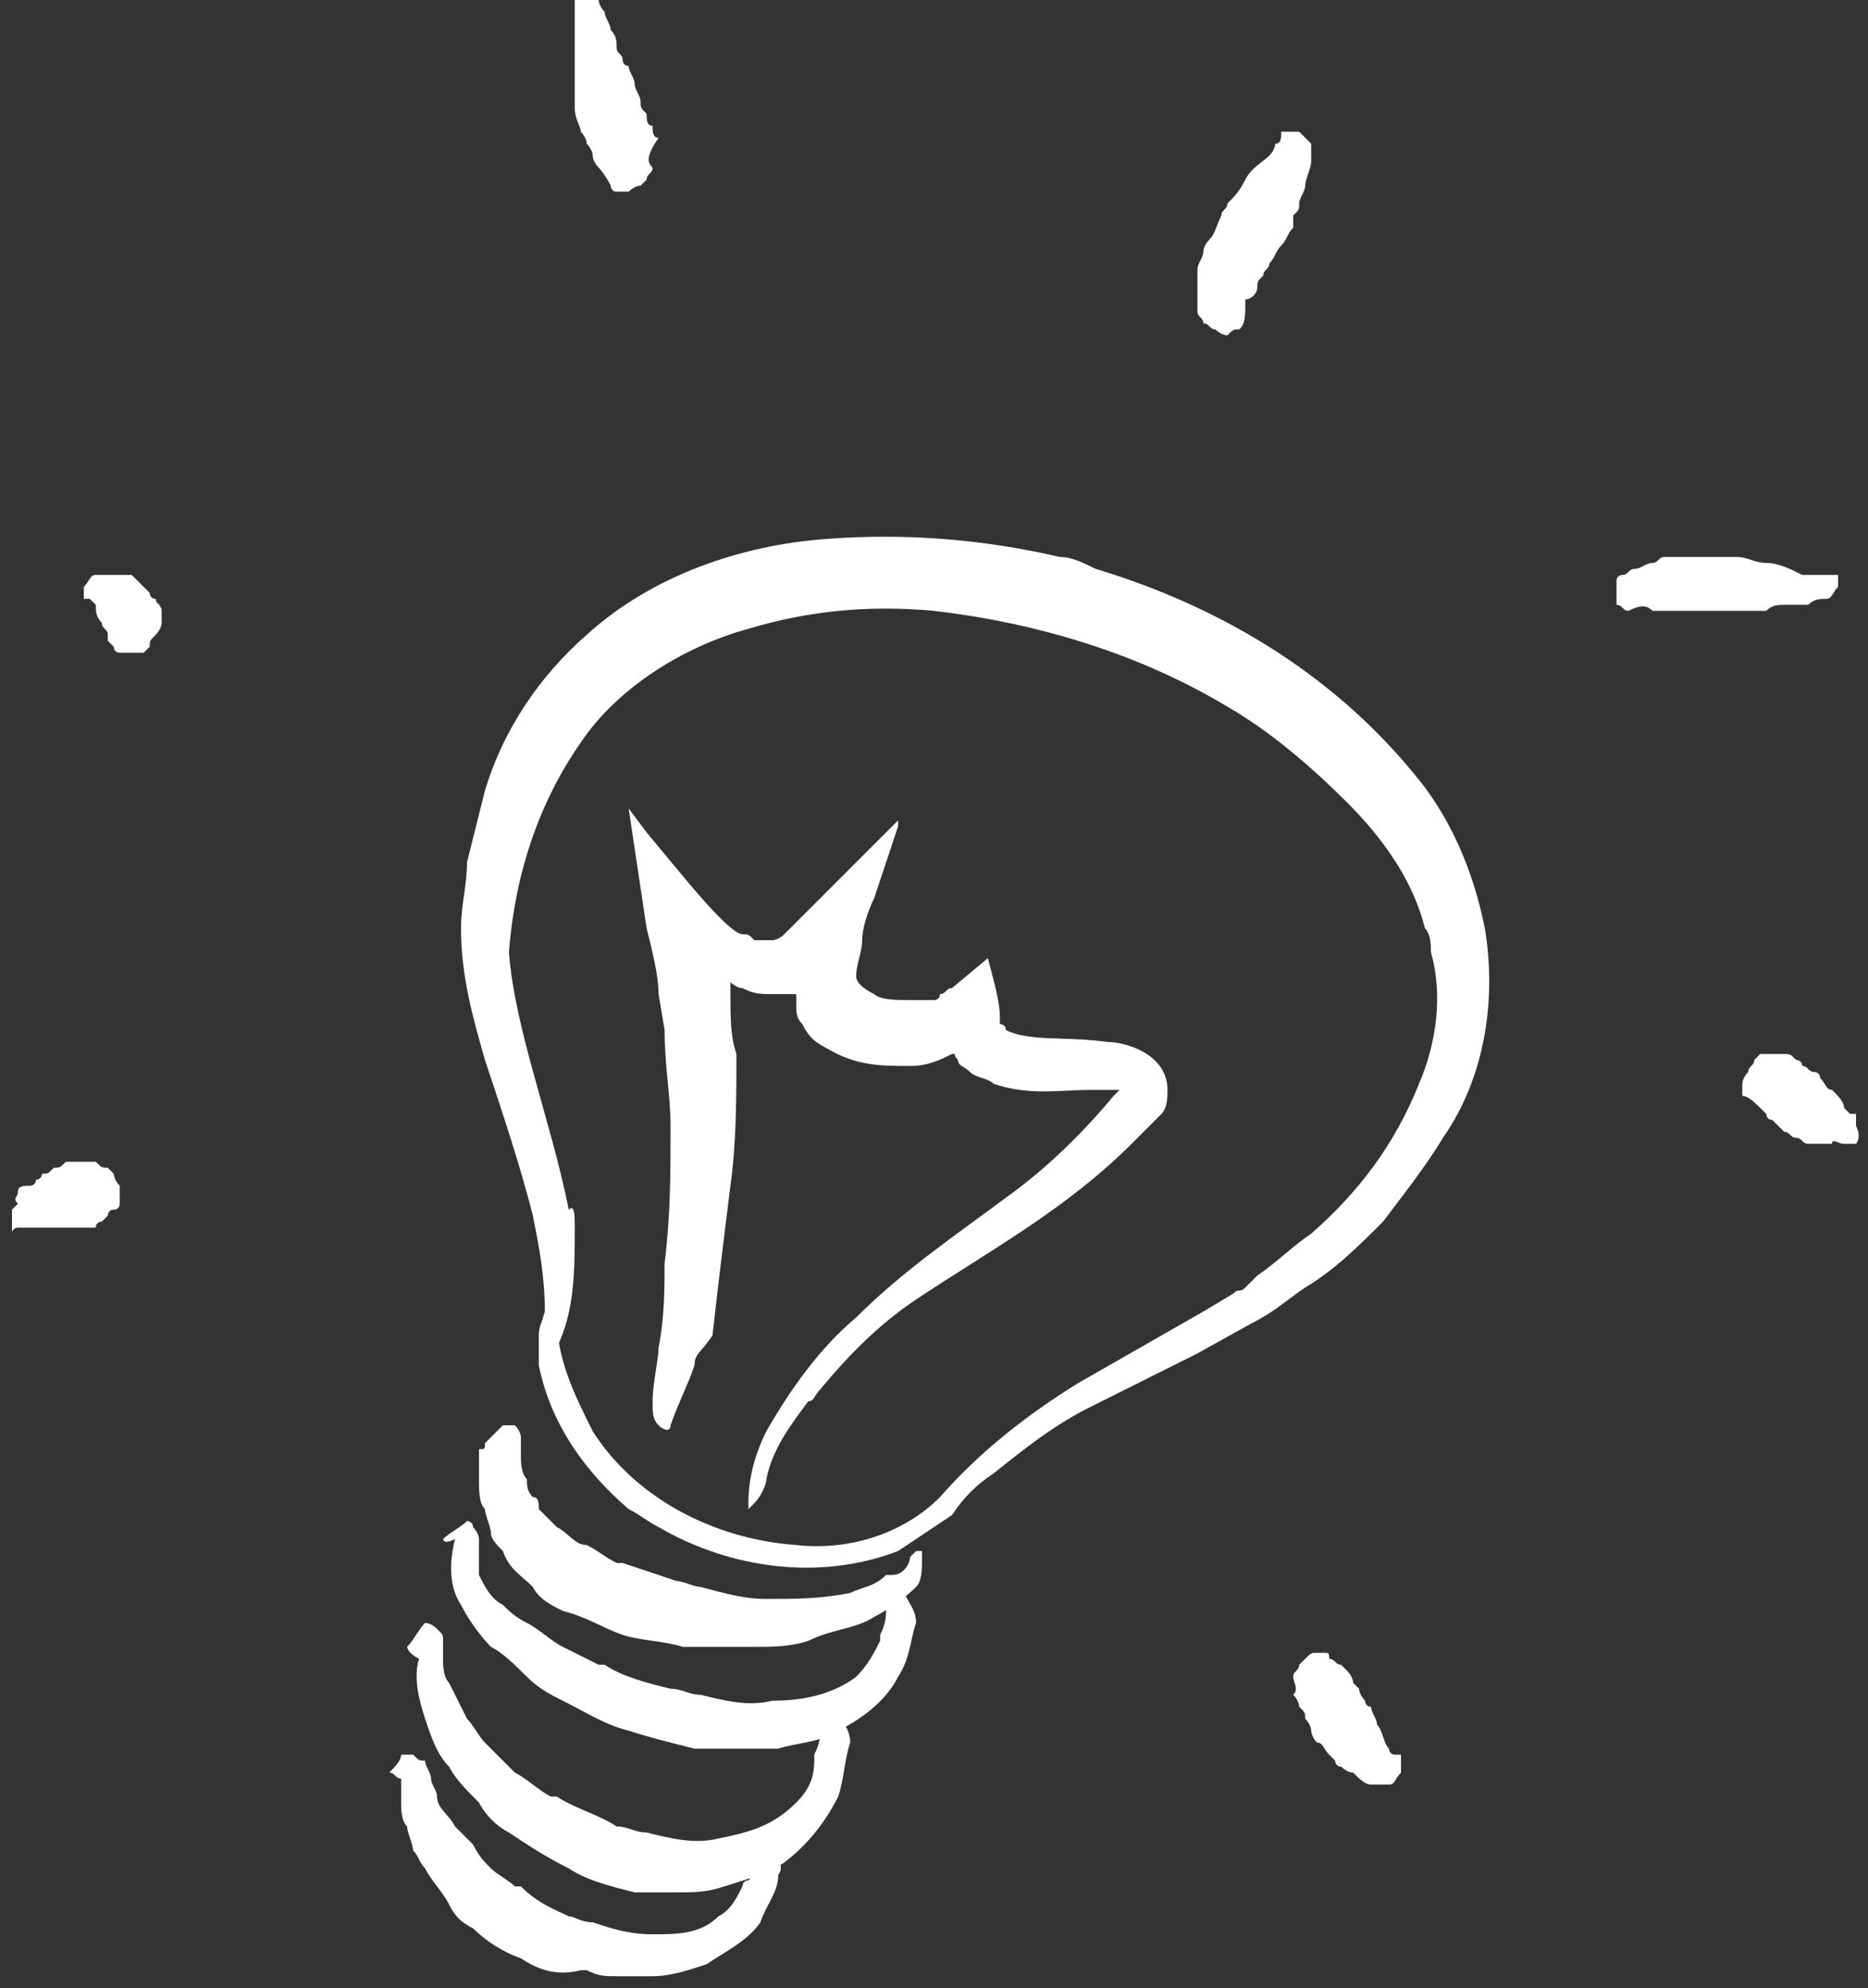
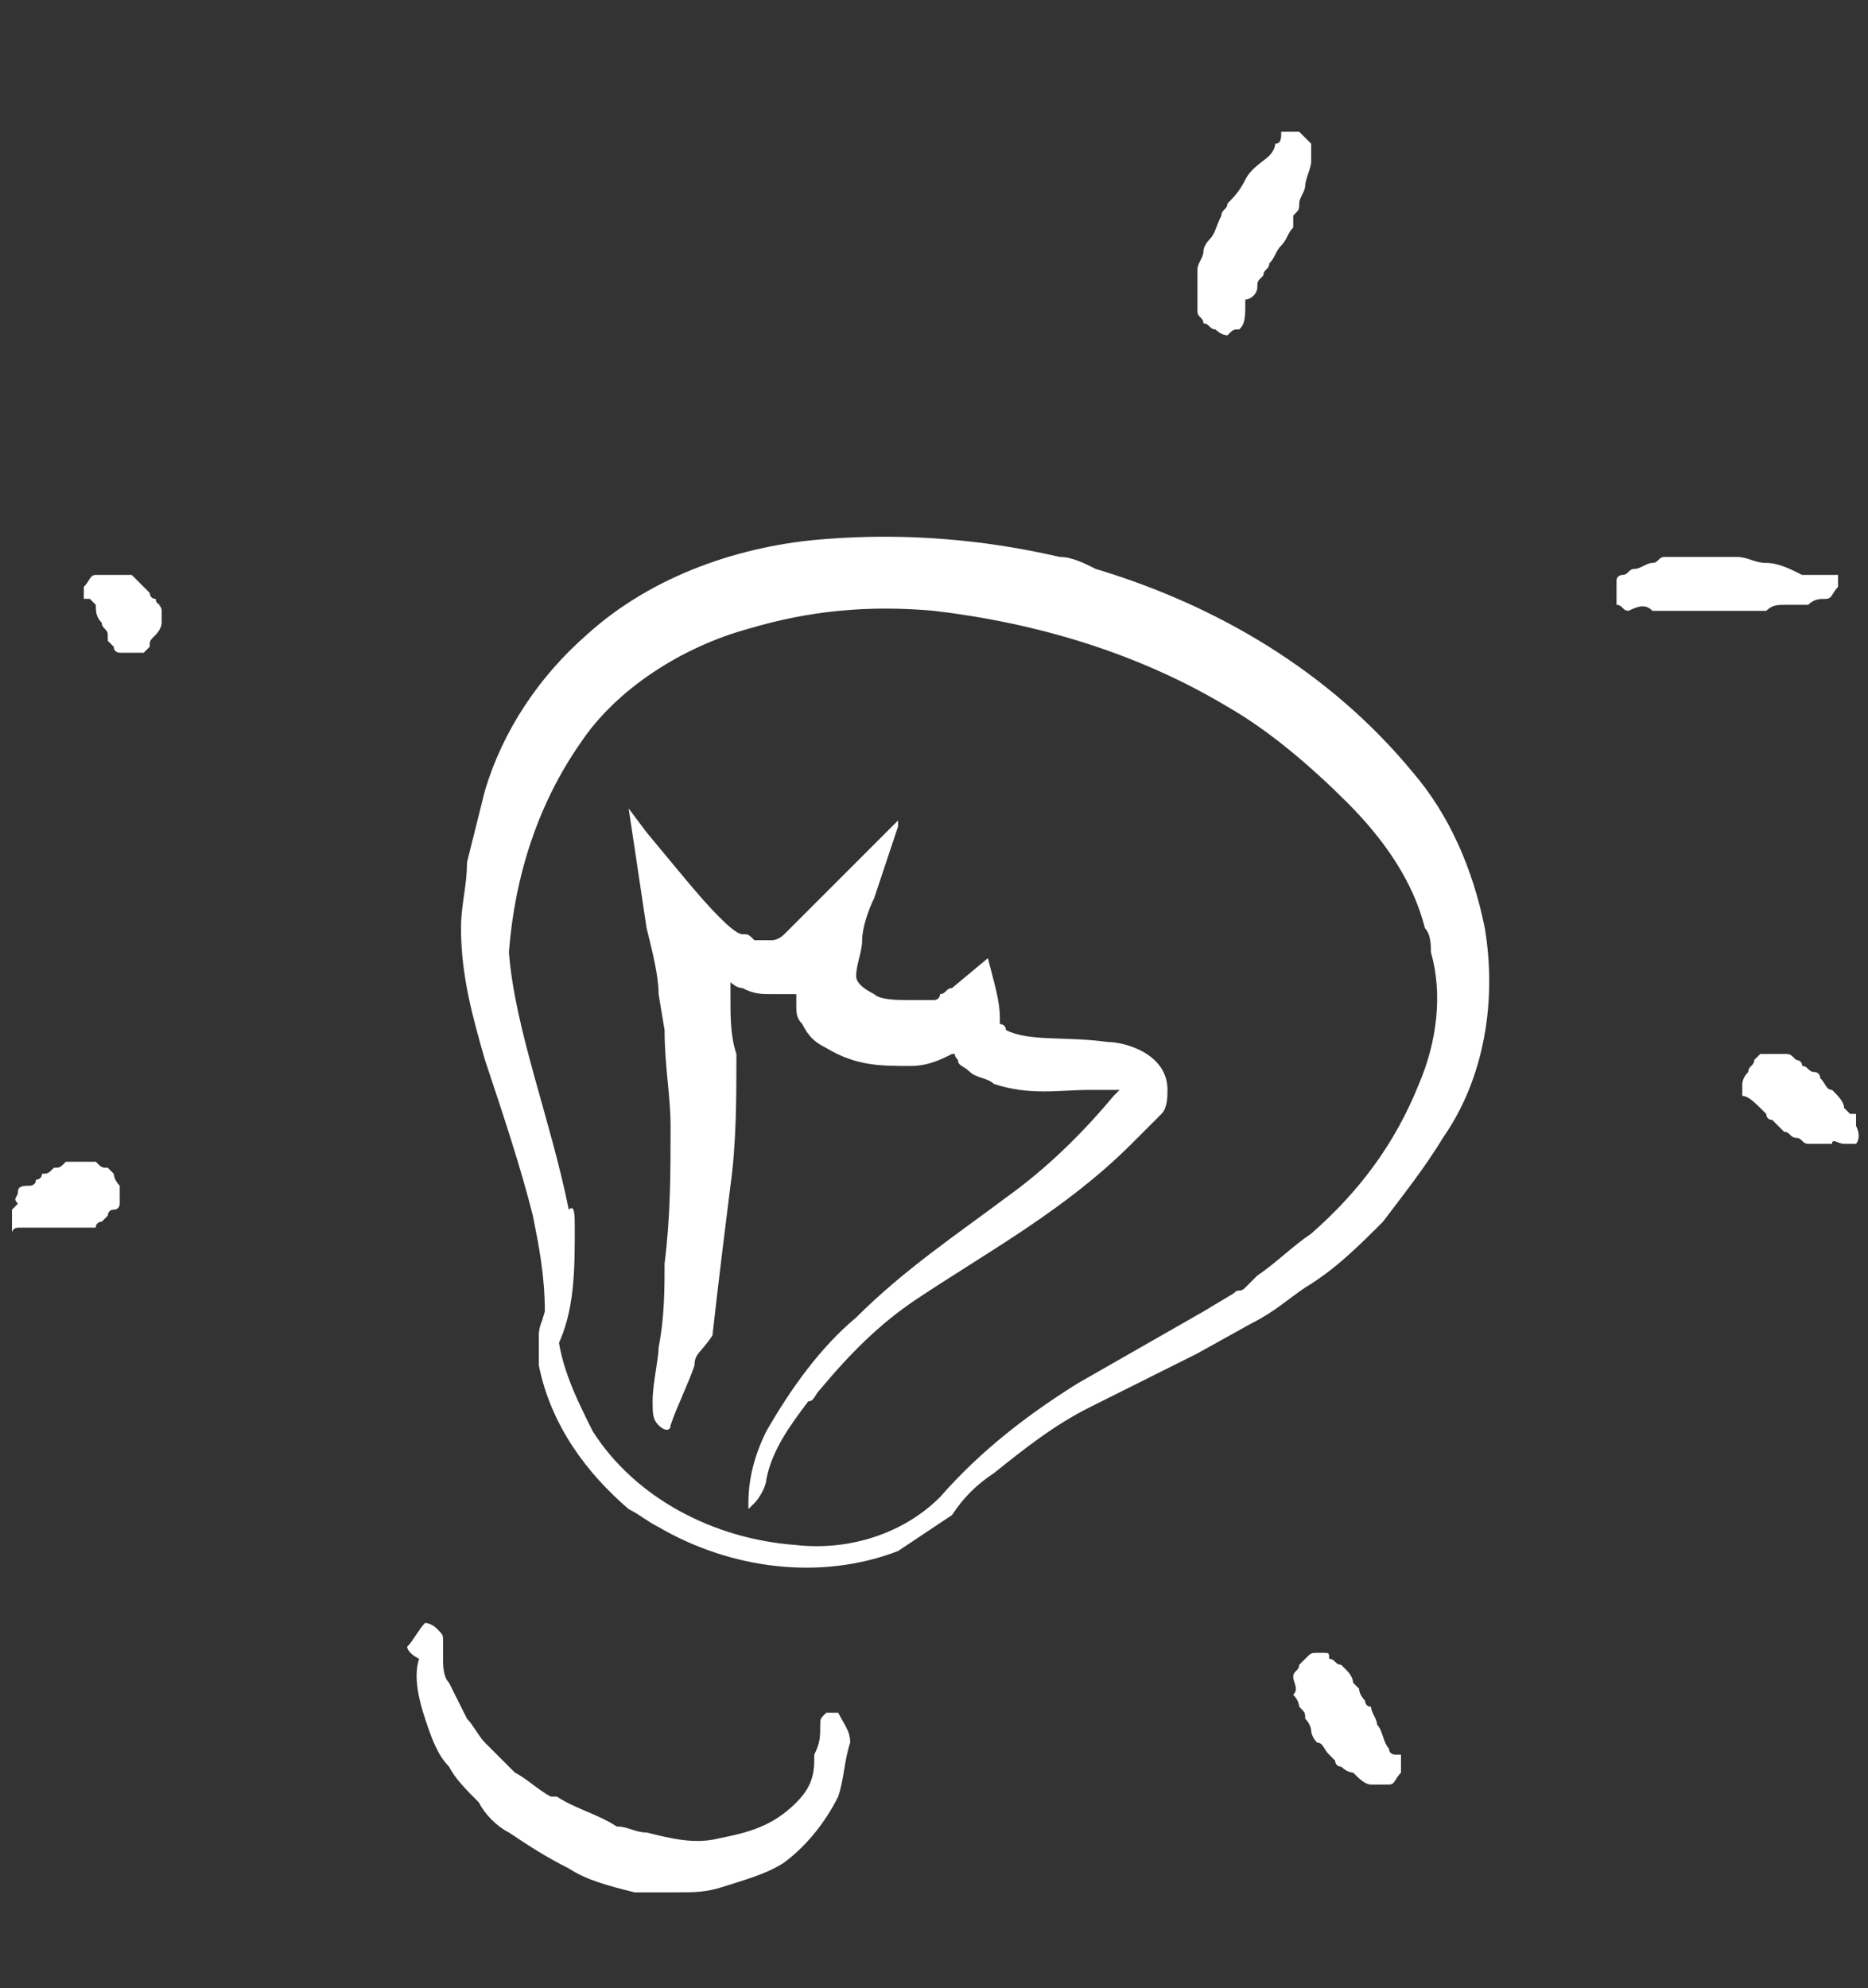
<svg xmlns="http://www.w3.org/2000/svg" version="1.1" id="Layer_1" x="0px" y="0px" viewBox="0 0 31.2 33.2" style="enable-background:new 0 0 31.2 33.2;" xml:space="preserve">
  <rect x="0" y="0" width="31.2" height="33.2" fill="#333333" stroke="none" />
  <style type="text/css">
	.st0{fill:#FFFFFF;}
</style>
  <g>
    <g>
      <path class="st0" d="M9.6,20.5c0,0.7,0,1.4-0.3,2c-0.1,0.2-0.2,0.2-0.2,0.1c-0.1-0.2-0.1-0.4,0-0.7c0-0.6-0.1-1.1-0.2-1.6    c-0.2-0.8-0.5-1.7-0.8-2.6c-0.2-0.7-0.4-1.4-0.4-2.2c0-0.4,0.1-0.7,0.1-1.1C7.9,14,8,13.6,8.1,13.2c0.3-1,0.9-1.9,1.7-2.6    c1.1-1,2.6-1.5,4-1.6c1.3-0.1,2.6,0,3.9,0.3c0.2,0,0.4,0.1,0.6,0.2c2,0.6,3.9,1.7,5.3,3.4c0.6,0.7,1,1.6,1.2,2.6    c0.2,1.2,0,2.5-0.7,3.5c-0.3,0.5-0.7,1-1,1.4c-0.4,0.4-0.8,0.8-1.3,1.1c-0.3,0.2-0.5,0.4-0.9,0.6l-0.9,0.5    c-0.6,0.3-1.2,0.6-1.8,0.9c-0.6,0.3-1.1,0.7-1.6,1.1c-0.3,0.2-0.5,0.4-0.7,0.7c-0.3,0.2-0.6,0.4-0.9,0.6c-1.3,0.5-2.8,0.3-4-0.4    c-0.2-0.1-0.3-0.2-0.5-0.3c-0.7-0.6-1.3-1.4-1.5-2.4c0-0.1,0-0.3,0-0.5c0-0.2,0.1-0.3,0.1-0.4c0-0.1,0.1-0.2,0.1-0.1    c0,0,0.1,0.1,0.1,0.2c0,0.7,0.3,1.3,0.6,1.9c0.7,1.1,2,1.8,3.4,1.9c0.9,0.1,1.8-0.2,2.4-0.8c0.7-0.8,1.5-1.4,2.3-1.9    c0.7-0.4,1.4-0.8,2.1-1.2l0.5-0.3c0.1-0.1,0.1,0,0.2-0.1l0.2-0.2c0.3-0.2,0.6-0.5,0.9-0.7c0.8-0.7,1.4-1.5,1.8-2.5    c0.3-0.7,0.4-1.5,0.2-2.2c0-0.1,0-0.3-0.1-0.4c-0.2-0.8-0.7-1.5-1.3-2.1c-0.6-0.6-1.3-1.2-2-1.6c-1.5-0.9-3.2-1.4-4.9-1.6    c-1.1-0.1-2.1,0-3.1,0.3c-1.1,0.3-2.2,1-2.8,1.9c-0.7,1-1.1,2.2-1.2,3.5c0.1,1.3,0.7,2.8,1,4.3C9.6,20.1,9.6,20.3,9.6,20.5    L9.6,20.5z" />
    </g>
    <g>
-       <path class="st0" d="M8.1,24.1c0.1-0.1,0.2-0.2,0.3-0.3c0,0,0.1,0,0.2,0C8.7,23.9,8.7,24,8.7,24c0,0.1,0,0.2,0,0.3    c0,0.1,0,0.3,0.1,0.4c0,0.1,0,0.2,0.1,0.3C9,25,9,25.1,9,25.2c0.1,0.1,0.2,0.2,0.3,0.3c0.2,0.1,0.3,0.3,0.5,0.3    c0.2,0.1,0.3,0.2,0.5,0.3l0.1,0c0.3,0.1,0.6,0.2,0.9,0.3c0.1,0,0.3,0.1,0.4,0.1c0.4,0.1,0.7,0.2,1.1,0.2c0.5,0,0.9,0,1.4-0.1    c0.2-0.1,0.4-0.1,0.6-0.3c0,0,0.1,0,0.1,0c0.2,0,0.3-0.2,0.3-0.3c0,0,0.1-0.1,0.1-0.1c0,0,0.1,0,0.1,0c0,0,0,0.1,0,0.1    c0,0.2,0,0.4-0.1,0.5c-0.2,0.2-0.5,0.4-0.7,0.5c-0.3,0.2-0.7,0.2-1.1,0.4c-0.3,0.1-0.6,0.1-0.9,0.1c-0.2,0-0.4,0-0.6,0    c-0.2,0-0.3,0-0.5,0c0,0-0.1,0-0.1,0c-0.3-0.1-0.7-0.1-1-0.2c-0.3-0.1-0.6-0.3-1-0.4c-0.2-0.1-0.4-0.2-0.5-0.4    c-0.2-0.2-0.4-0.3-0.5-0.6c-0.1-0.1-0.2-0.2-0.2-0.3c0-0.1-0.1-0.3-0.1-0.4c-0.1-0.1-0.1-0.3-0.1-0.5c0-0.2,0-0.3,0-0.5    C8.1,24.2,8.1,24.2,8.1,24.1L8.1,24.1z" />
-     </g>
+       </g>
    <g>
-       <path class="st0" d="M7.4,25.7c0.1-0.1,0.3-0.2,0.4-0.3c0,0,0.1,0,0.1,0.1C8,25.6,8,25.7,8,25.7c0,0.1,0,0.2,0,0.3    c0,0.1,0,0.2,0,0.3c0.1,0.2,0.2,0.4,0.4,0.5c0.1,0.1,0.2,0.2,0.4,0.3c0.2,0.1,0.4,0.3,0.6,0.4c0.2,0.1,0.4,0.2,0.6,0.3l0.1,0    c0.3,0.2,0.7,0.3,1.1,0.4c0.2,0,0.3,0.1,0.5,0.1c0.4,0.1,0.8,0.2,1.2,0.1c0.5,0,1-0.1,1.4-0.4c0.2-0.2,0.3-0.4,0.4-0.6    c0,0,0-0.1,0-0.1c0.1-0.2,0.1-0.3,0.1-0.5c0-0.1,0-0.1,0.1-0.2c0,0,0.1,0,0.1,0c0,0,0.1,0,0.1,0c0.1,0.2,0.2,0.3,0.2,0.5    c-0.1,0.3-0.1,0.6-0.3,0.9c-0.2,0.4-0.6,0.7-1,0.9c-0.3,0.2-0.7,0.2-1,0.3c-0.2,0-0.5,0-0.7,0c-0.2,0-0.4,0-0.6,0c0,0-0.1,0-0.1,0    c-0.4-0.1-0.8-0.2-1.1-0.3c-0.4-0.1-0.7-0.3-1.1-0.5c-0.2-0.1-0.4-0.2-0.6-0.4c-0.2-0.2-0.4-0.4-0.6-0.5c-0.2-0.2-0.4-0.5-0.5-0.7    c-0.2-0.3-0.2-0.7-0.1-1.1C7.4,25.8,7.4,25.7,7.4,25.7L7.4,25.7z" />
-     </g>
+       </g>
    <g>
      <path class="st0" d="M6.8,27.5c0.1-0.1,0.2-0.3,0.3-0.4c0,0,0.1,0,0.2,0.1c0.1,0.1,0.1,0.1,0.1,0.2c0,0.1,0,0.2,0,0.3    c0,0.1,0,0.3,0.1,0.4c0.1,0.2,0.2,0.4,0.3,0.6c0.1,0.1,0.2,0.3,0.3,0.4c0.2,0.2,0.3,0.3,0.5,0.5c0.2,0.1,0.4,0.3,0.6,0.4L9.3,30    c0.3,0.2,0.7,0.3,1,0.5c0.2,0,0.3,0.1,0.5,0.1c0.4,0.1,0.8,0.2,1.2,0.1c0.5-0.1,0.9-0.2,1.3-0.6c0.2-0.2,0.3-0.4,0.3-0.7    c0,0,0-0.1,0-0.1c0.1-0.2,0.1-0.3,0.1-0.5c0-0.1,0-0.1,0.1-0.2c0,0,0.1,0,0.1,0c0,0,0.1,0,0.1,0c0.1,0.2,0.2,0.3,0.2,0.5    c-0.1,0.3-0.1,0.6-0.2,0.9c-0.2,0.4-0.5,0.8-0.9,1.1c-0.3,0.2-0.7,0.3-1,0.4c-0.3,0.1-0.5,0.1-0.8,0.1c-0.2,0-0.4,0-0.6,0    c0,0-0.1,0-0.1,0c-0.4-0.1-0.8-0.2-1.1-0.4c-0.4-0.2-0.7-0.4-1-0.6c-0.2-0.1-0.4-0.3-0.5-0.5c-0.2-0.2-0.4-0.4-0.5-0.6    c-0.2-0.2-0.3-0.5-0.4-0.8c-0.1-0.3-0.2-0.7-0.1-1C6.8,27.6,6.8,27.5,6.8,27.5L6.8,27.5z" />
    </g>
    <g>
-       <path class="st0" d="M6.5,29.6c0.1-0.1,0.2-0.2,0.2-0.3c0,0,0.1,0,0.2,0c0.1,0.1,0.1,0.1,0.2,0.1c0,0.1,0.1,0.2,0.1,0.3    c0,0.1,0.1,0.2,0.1,0.3c0,0.2,0.2,0.3,0.3,0.5c0.1,0.1,0.2,0.2,0.3,0.3C8,31,8.1,31.1,8.2,31.2c0.1,0.1,0.3,0.2,0.4,0.3l0.1,0    C9,31.8,9.3,31.9,9.5,32c0.1,0,0.2,0.1,0.4,0.1c0.3,0.1,0.6,0.2,1,0.2c0.4,0,0.8,0,1.1-0.3c0.2-0.1,0.3-0.3,0.4-0.5    c0,0,0-0.1,0.1-0.1c0.1-0.1,0.1-0.3,0.1-0.4c0,0,0.1-0.1,0.1-0.1c0,0,0.1,0,0.1,0c0,0,0.1,0,0.1,0c0.1,0.1,0.2,0.3,0.1,0.4    c0,0.3-0.2,0.5-0.3,0.8c-0.2,0.3-0.6,0.5-0.9,0.7c-0.3,0.1-0.6,0.2-0.9,0.2c-0.2,0-0.4,0-0.6,0c-0.2,0-0.3,0-0.5-0.1    c0,0-0.1,0-0.1,0C9.3,33,9,32.9,8.7,32.7c-0.3-0.1-0.6-0.3-0.8-0.5c-0.2-0.1-0.3-0.2-0.4-0.4c-0.1-0.2-0.3-0.4-0.4-0.6    c-0.1-0.1-0.1-0.2-0.2-0.3c0-0.1-0.1-0.3-0.1-0.4c-0.1-0.1-0.1-0.3-0.1-0.4c0-0.1,0-0.3,0-0.4C6.6,29.7,6.6,29.6,6.5,29.6    L6.5,29.6z" />
-     </g>
+       </g>
    <g>
      <path class="st0" d="M11.6,22.8c-0.1,0.3-0.3,0.7-0.4,1c0,0.1-0.1,0.1-0.2,0c-0.1-0.1-0.1-0.2-0.1-0.4c0-0.3,0.1-0.7,0.1-0.9    c0.1-0.5,0.1-1,0.1-1.4c0.1-0.8,0.1-1.5,0.1-2.3c0-0.5-0.1-1-0.1-1.6l-0.1-0.6c0-0.3-0.1-0.7-0.2-1.1l-0.3-2l0.3,0.4    c0.5,0.6,0.9,1.1,1.2,1.4c0.1,0.1,0.3,0.3,0.4,0.3c0.1,0,0.1,0,0.2,0.1c0.1,0,0.2,0,0.3,0c0,0,0.1,0,0.2-0.1    c0.1-0.1,0.2-0.2,0.3-0.3c0.1-0.1,0.2-0.2,0.4-0.4l0.4-0.4l0.8-0.8l0,0.1l-0.4,1.2c-0.1,0.2-0.2,0.5-0.2,0.7    c0,0.2-0.1,0.4-0.1,0.6c0,0.1,0.1,0.2,0.3,0.3c0.1,0.1,0.4,0.1,0.6,0.1c0.1,0,0.2,0,0.3,0c0.1,0,0.1,0,0.1,0c0,0,0.1,0,0.1-0.1    c0.1,0,0.1-0.1,0.2-0.1l0.6-0.5c0.1,0.4,0.2,0.7,0.2,1c0,0,0,0.1,0,0.1l0,0c0,0,0,0,0,0c0,0,0.1,0,0.1,0.1c0.4,0.2,1,0.1,1.7,0.2    c0.3,0,1,0.2,1,0.8c0,0.1,0,0.3-0.1,0.4l-0.2,0.2c-0.1,0.1-0.2,0.2-0.3,0.3c-1.1,1.1-2.4,1.8-3.6,2.6c-0.6,0.4-1.1,0.9-1.6,1.5    c-0.1,0.1-0.1,0.2-0.2,0.2c-0.3,0.4-0.6,0.8-0.7,1.3c0,0.1-0.1,0.3-0.2,0.4c0,0-0.1,0.1-0.1,0.1c0,0,0-0.1,0-0.1    c0-0.4,0.1-0.8,0.3-1.2c0.4-0.7,0.9-1.4,1.5-1.9c0.8-0.8,1.7-1.4,2.5-2c0.7-0.5,1.3-1.1,1.8-1.7c0.1-0.1,0.1-0.1,0.1-0.1    c0,0.1,0,0,0,0c0,0,0,0-0.1,0c-0.1,0-0.3,0-0.4,0c-0.5,0-1,0.1-1.6-0.1c-0.1-0.1-0.3-0.1-0.4-0.2c-0.1-0.1-0.2-0.1-0.2-0.2    c-0.1-0.1,0-0.1-0.1-0.1c0-0.1,0,0,0,0c0,0,0,0,0,0c-0.2,0.1-0.4,0.2-0.7,0.2c-0.5,0-0.9,0-1.4-0.3c-0.2-0.1-0.3-0.2-0.4-0.4    c-0.1-0.1-0.1-0.2-0.1-0.3l0-0.1c0,0,0,0,0,0c0,0,0-0.1,0-0.1c0,0,0,0,0,0c-0.1,0-0.3,0-0.4,0c-0.2,0-0.3,0-0.5-0.1    c-0.1,0-0.2-0.1-0.2-0.1l0,0c0,0,0,0,0-0.1c0-0.1,0-0.1,0,0l0,0.1c0,0,0,0,0,0.2c0,0.4,0,0.7,0.1,1c0,0.7,0,1.5-0.1,2.2    c-0.1,0.8-0.2,1.6-0.3,2.5C11.7,22.6,11.6,22.6,11.6,22.8L11.6,22.8z" />
    </g>
    <g>
      <path class="st0" d="M21.6,28c0-0.1,0.1-0.1,0.1-0.2c0,0,0.1-0.1,0.1-0.1c0.1-0.1,0.1-0.1,0.2-0.1c0.1,0,0.1,0,0.1,0    c0.1,0,0.1,0,0.1,0.1c0.1,0,0.1,0.1,0.2,0.1c0,0,0.1,0.1,0.1,0.1c0,0,0.1,0.1,0.1,0.2c0,0,0.1,0.1,0.1,0.1c0,0,0,0,0,0    c0,0.1,0.1,0.2,0.1,0.2c0,0,0,0.1,0.1,0.1c0,0.1,0.1,0.2,0.1,0.3c0.1,0.1,0.1,0.3,0.2,0.4c0,0.1,0.1,0.1,0.1,0.1c0,0,0,0,0,0    c0,0,0.1,0,0.1,0c0,0,0,0,0,0.1c0,0,0,0,0,0.1c0,0,0,0.1,0,0.1c-0.1,0.1-0.1,0.2-0.2,0.2c-0.1,0-0.2,0-0.3,0    c-0.1,0-0.2-0.1-0.3-0.2c-0.1,0-0.2-0.1-0.2-0.1c-0.1,0-0.1-0.1-0.1-0.1c0,0-0.1-0.1-0.1-0.1c0,0,0,0,0,0    c-0.1-0.1-0.1-0.2-0.2-0.2c-0.1-0.1-0.1-0.2-0.1-0.2c0,0,0-0.1-0.1-0.2c0-0.1,0-0.1-0.1-0.2c0,0,0-0.1-0.1-0.2    C21.7,28.2,21.6,28.1,21.6,28C21.6,28.1,21.6,28,21.6,28L21.6,28z" />
    </g>
    <g>
      <path class="st0" d="M29.1,18.3c0-0.1,0-0.1,0-0.2c0,0,0-0.1,0.1-0.2c0-0.1,0.1-0.1,0.1-0.2c0,0,0.1-0.1,0.1-0.1c0,0,0.1,0,0.1,0    c0.1,0,0.1,0,0.2,0c0,0,0.1,0,0.1,0c0.1,0,0.1,0,0.2,0.1c0,0,0.1,0,0.1,0.1c0,0,0,0,0,0c0.1,0,0.1,0.1,0.2,0.1c0,0,0.1,0,0.1,0.1    c0.1,0.1,0.1,0.2,0.2,0.2c0.1,0.1,0.2,0.2,0.2,0.3c0,0,0.1,0.1,0.1,0.1c0,0,0,0,0,0c0,0,0.1,0,0.1,0c0,0,0,0,0,0c0,0,0,0,0,0.1    c0,0,0,0.1,0,0.1C31.1,19,31,19.1,31,19.1c-0.1,0-0.1,0-0.2,0c-0.1,0-0.2-0.1-0.2,0c-0.1,0-0.1,0-0.2,0c0,0-0.1,0-0.1,0    c0,0-0.1,0-0.1,0c0,0,0,0,0,0c-0.1,0-0.1-0.1-0.2-0.1c-0.1,0-0.1-0.1-0.2-0.1c0,0-0.1-0.1-0.1-0.1c0,0-0.1-0.1-0.1-0.1    c-0.1,0-0.1-0.1-0.1-0.1C29.3,18.4,29.2,18.3,29.1,18.3C29.2,18.3,29.2,18.3,29.1,18.3L29.1,18.3z" />
    </g>
    <g>
      <path class="st0" d="M27.2,10.2c-0.1,0-0.1-0.1-0.2-0.1c0,0,0-0.1,0-0.2c0-0.1,0-0.2,0-0.2c0-0.1,0.1-0.1,0.1-0.1    c0.1,0,0.1-0.1,0.2-0.1c0.1,0,0.2-0.1,0.3-0.1c0.1,0,0.1-0.1,0.2-0.1c0.1,0,0.2,0,0.3,0c0.1,0,0.2,0,0.3,0c0,0,0,0,0,0    c0.1,0,0.3,0,0.4,0c0.1,0,0.1,0,0.2,0c0.2,0,0.3,0.1,0.5,0.1c0.2,0,0.4,0.1,0.6,0.2c0.1,0,0.2,0,0.3,0c0,0,0,0,0,0    c0.1,0,0.1,0,0.2,0c0,0,0,0,0.1,0c0,0,0,0.1,0,0.1c0,0,0,0.1,0,0.1c-0.1,0.1-0.1,0.2-0.2,0.2c-0.1,0-0.2,0-0.3,0.1    c-0.1,0-0.3,0-0.4,0c-0.1,0-0.2,0-0.3,0.1c-0.1,0-0.1,0-0.2,0c-0.1,0-0.1,0-0.2,0c0,0,0,0,0,0c-0.1,0-0.2,0-0.4,0    c-0.1,0-0.2,0-0.4,0c-0.1,0-0.1,0-0.2,0c-0.1,0-0.2,0-0.2,0c-0.1,0-0.2,0-0.3,0C27.5,10.1,27.4,10.1,27.2,10.2    C27.2,10.2,27.2,10.2,27.2,10.2L27.2,10.2z" />
    </g>
    <g>
      <path class="st0" d="M20.7,5.5c-0.1,0-0.1,0-0.2,0.1c0,0-0.1,0-0.2-0.1c-0.1,0-0.1-0.1-0.2-0.1c0-0.1-0.1-0.1-0.1-0.2    c0-0.1,0-0.1,0-0.2c0-0.1,0-0.2,0-0.3c0-0.1,0-0.1,0-0.2c0-0.1,0.1-0.2,0.1-0.3c0-0.1,0.1-0.2,0.1-0.2c0,0,0,0,0,0    c0.1-0.1,0.1-0.2,0.2-0.4c0-0.1,0.1-0.1,0.1-0.2c0.1-0.1,0.2-0.2,0.3-0.4c0.1-0.2,0.3-0.3,0.4-0.4c0.1-0.1,0.1-0.2,0.1-0.2    c0,0,0,0,0,0c0.1,0,0.1-0.1,0.1-0.2c0,0,0,0,0.1,0c0,0,0.1,0,0.1,0c0,0,0.1,0,0.1,0c0.1,0.1,0.2,0.2,0.2,0.2c0,0.1,0,0.2,0,0.3    c0,0.1-0.1,0.3-0.1,0.4c0,0.1-0.1,0.2-0.1,0.3c0,0.1,0,0.1-0.1,0.2c0,0.1,0,0.1,0,0.2c0,0,0,0,0,0c-0.1,0.1-0.1,0.2-0.2,0.3    c-0.1,0.1-0.1,0.2-0.2,0.3c0,0.1-0.1,0.1-0.1,0.2c-0.1,0.1-0.1,0.1-0.1,0.2c0,0.1-0.1,0.2-0.2,0.2C20.8,5.3,20.8,5.4,20.7,5.5    C20.7,5.5,20.7,5.5,20.7,5.5L20.7,5.5z" />
    </g>
    <g>
-       <path class="st0" d="M10.9,2.8c0,0.1-0.1,0.1-0.1,0.2c0,0-0.1,0.1-0.1,0.1c-0.1,0-0.2,0.1-0.2,0.1c-0.1,0-0.1,0-0.2,0    c-0.1,0-0.1-0.1-0.1-0.1C10.1,2.9,10,2.8,10,2.8c0,0-0.1-0.1-0.1-0.2c0-0.1-0.1-0.2-0.1-0.2c0-0.1-0.1-0.2-0.1-0.2c0,0,0,0,0,0    c0-0.1-0.1-0.2-0.1-0.4c0-0.1,0-0.1,0-0.2c0-0.2,0-0.3,0-0.5c0-0.2,0-0.4,0-0.6c0-0.1,0-0.2,0-0.3c0,0,0,0,0,0c0-0.1,0-0.1,0-0.2    c0,0,0,0,0-0.1c0,0,0,0,0.1,0c0,0,0.1,0,0.1,0c0.1,0,0.2,0,0.2,0.1c0,0.1,0.1,0.2,0.1,0.2c0,0.1,0.1,0.2,0.1,0.3    c0.1,0.1,0.1,0.2,0.1,0.3c0,0.1,0.1,0.1,0.1,0.2c0,0,0,0.1,0.1,0.1c0,0,0,0,0,0c0,0.1,0.1,0.2,0.1,0.3c0,0.1,0.1,0.2,0.1,0.3    c0,0.1,0,0.1,0.1,0.2c0,0.1,0,0.2,0.1,0.2c0,0.1,0,0.2,0.1,0.2C10.8,2.6,10.8,2.7,10.9,2.8C10.9,2.8,10.9,2.8,10.9,2.8L10.9,2.8z" />
-     </g>
+       </g>
    <g>
      <path class="st0" d="M2.7,10.2c0,0.1,0,0.1,0,0.2c0,0,0,0.1-0.1,0.2c-0.1,0.1-0.1,0.1-0.1,0.2c0,0-0.1,0.1-0.1,0.1    c0,0-0.1,0-0.1,0c0,0-0.1,0-0.1,0c0,0-0.1,0-0.1,0c0,0-0.1,0-0.1,0c0,0-0.1,0-0.1-0.1l0,0c0,0-0.1-0.1-0.1-0.1c0,0,0,0,0-0.1    c0-0.1-0.1-0.1-0.1-0.2c-0.1-0.1-0.1-0.2-0.1-0.3c0,0-0.1-0.1-0.1-0.1c0,0,0,0,0,0c0,0,0,0-0.1,0c0,0,0,0,0,0c0,0,0,0,0-0.1    c0,0,0-0.1,0-0.1c0.1-0.1,0.1-0.2,0.2-0.2c0,0,0.1,0,0.1,0c0.1,0,0.1,0,0.2,0c0.1,0,0.1,0,0.1,0c0,0,0.1,0,0.1,0c0,0,0,0,0.1,0    l0,0c0,0,0.1,0.1,0.1,0.1c0,0,0.1,0.1,0.1,0.1c0,0,0,0,0.1,0.1c0,0,0,0.1,0.1,0.1c0,0,0,0.1,0.1,0.1C2.6,10.1,2.7,10.1,2.7,10.2    C2.7,10.2,2.7,10.2,2.7,10.2L2.7,10.2z" />
    </g>
    <g>
      <path class="st0" d="M1.8,19.5c0,0,0.1,0.1,0.1,0.1c0,0,0,0.1,0.1,0.2C2,19.9,2,20,2,20c0,0,0,0.1,0,0.1c0,0,0,0.1-0.1,0.1    c-0.1,0-0.1,0.1-0.1,0.1c0,0-0.1,0.1-0.1,0.1c0,0-0.1,0-0.1,0.1c0,0-0.1,0-0.1,0c0,0,0,0,0,0c-0.1,0-0.1,0-0.2,0c0,0-0.1,0-0.1,0    c-0.1,0-0.2,0-0.3,0c-0.1,0-0.2,0-0.4,0c-0.1,0-0.1,0-0.2,0c0,0,0,0,0,0c0,0-0.1,0-0.1,0.1c0,0,0,0,0,0c0,0,0,0,0-0.1    c0,0,0-0.1,0-0.1c0-0.1,0-0.2,0-0.2c0,0,0.1-0.1,0.1-0.1C0.2,20,0.3,20,0.3,19.9c0-0.1,0.1-0.1,0.2-0.1c0,0,0.1,0,0.1-0.1    c0,0,0.1,0,0.1-0.1c0,0,0,0,0,0c0.1,0,0.1,0,0.2-0.1c0.1,0,0.1,0,0.2-0.1c0,0,0.1,0,0.1,0c0.1,0,0.1,0,0.2,0c0,0,0.1,0,0.2,0    C1.7,19.5,1.7,19.5,1.8,19.5C1.8,19.5,1.8,19.5,1.8,19.5L1.8,19.5z" />
    </g>
  </g>
</svg>